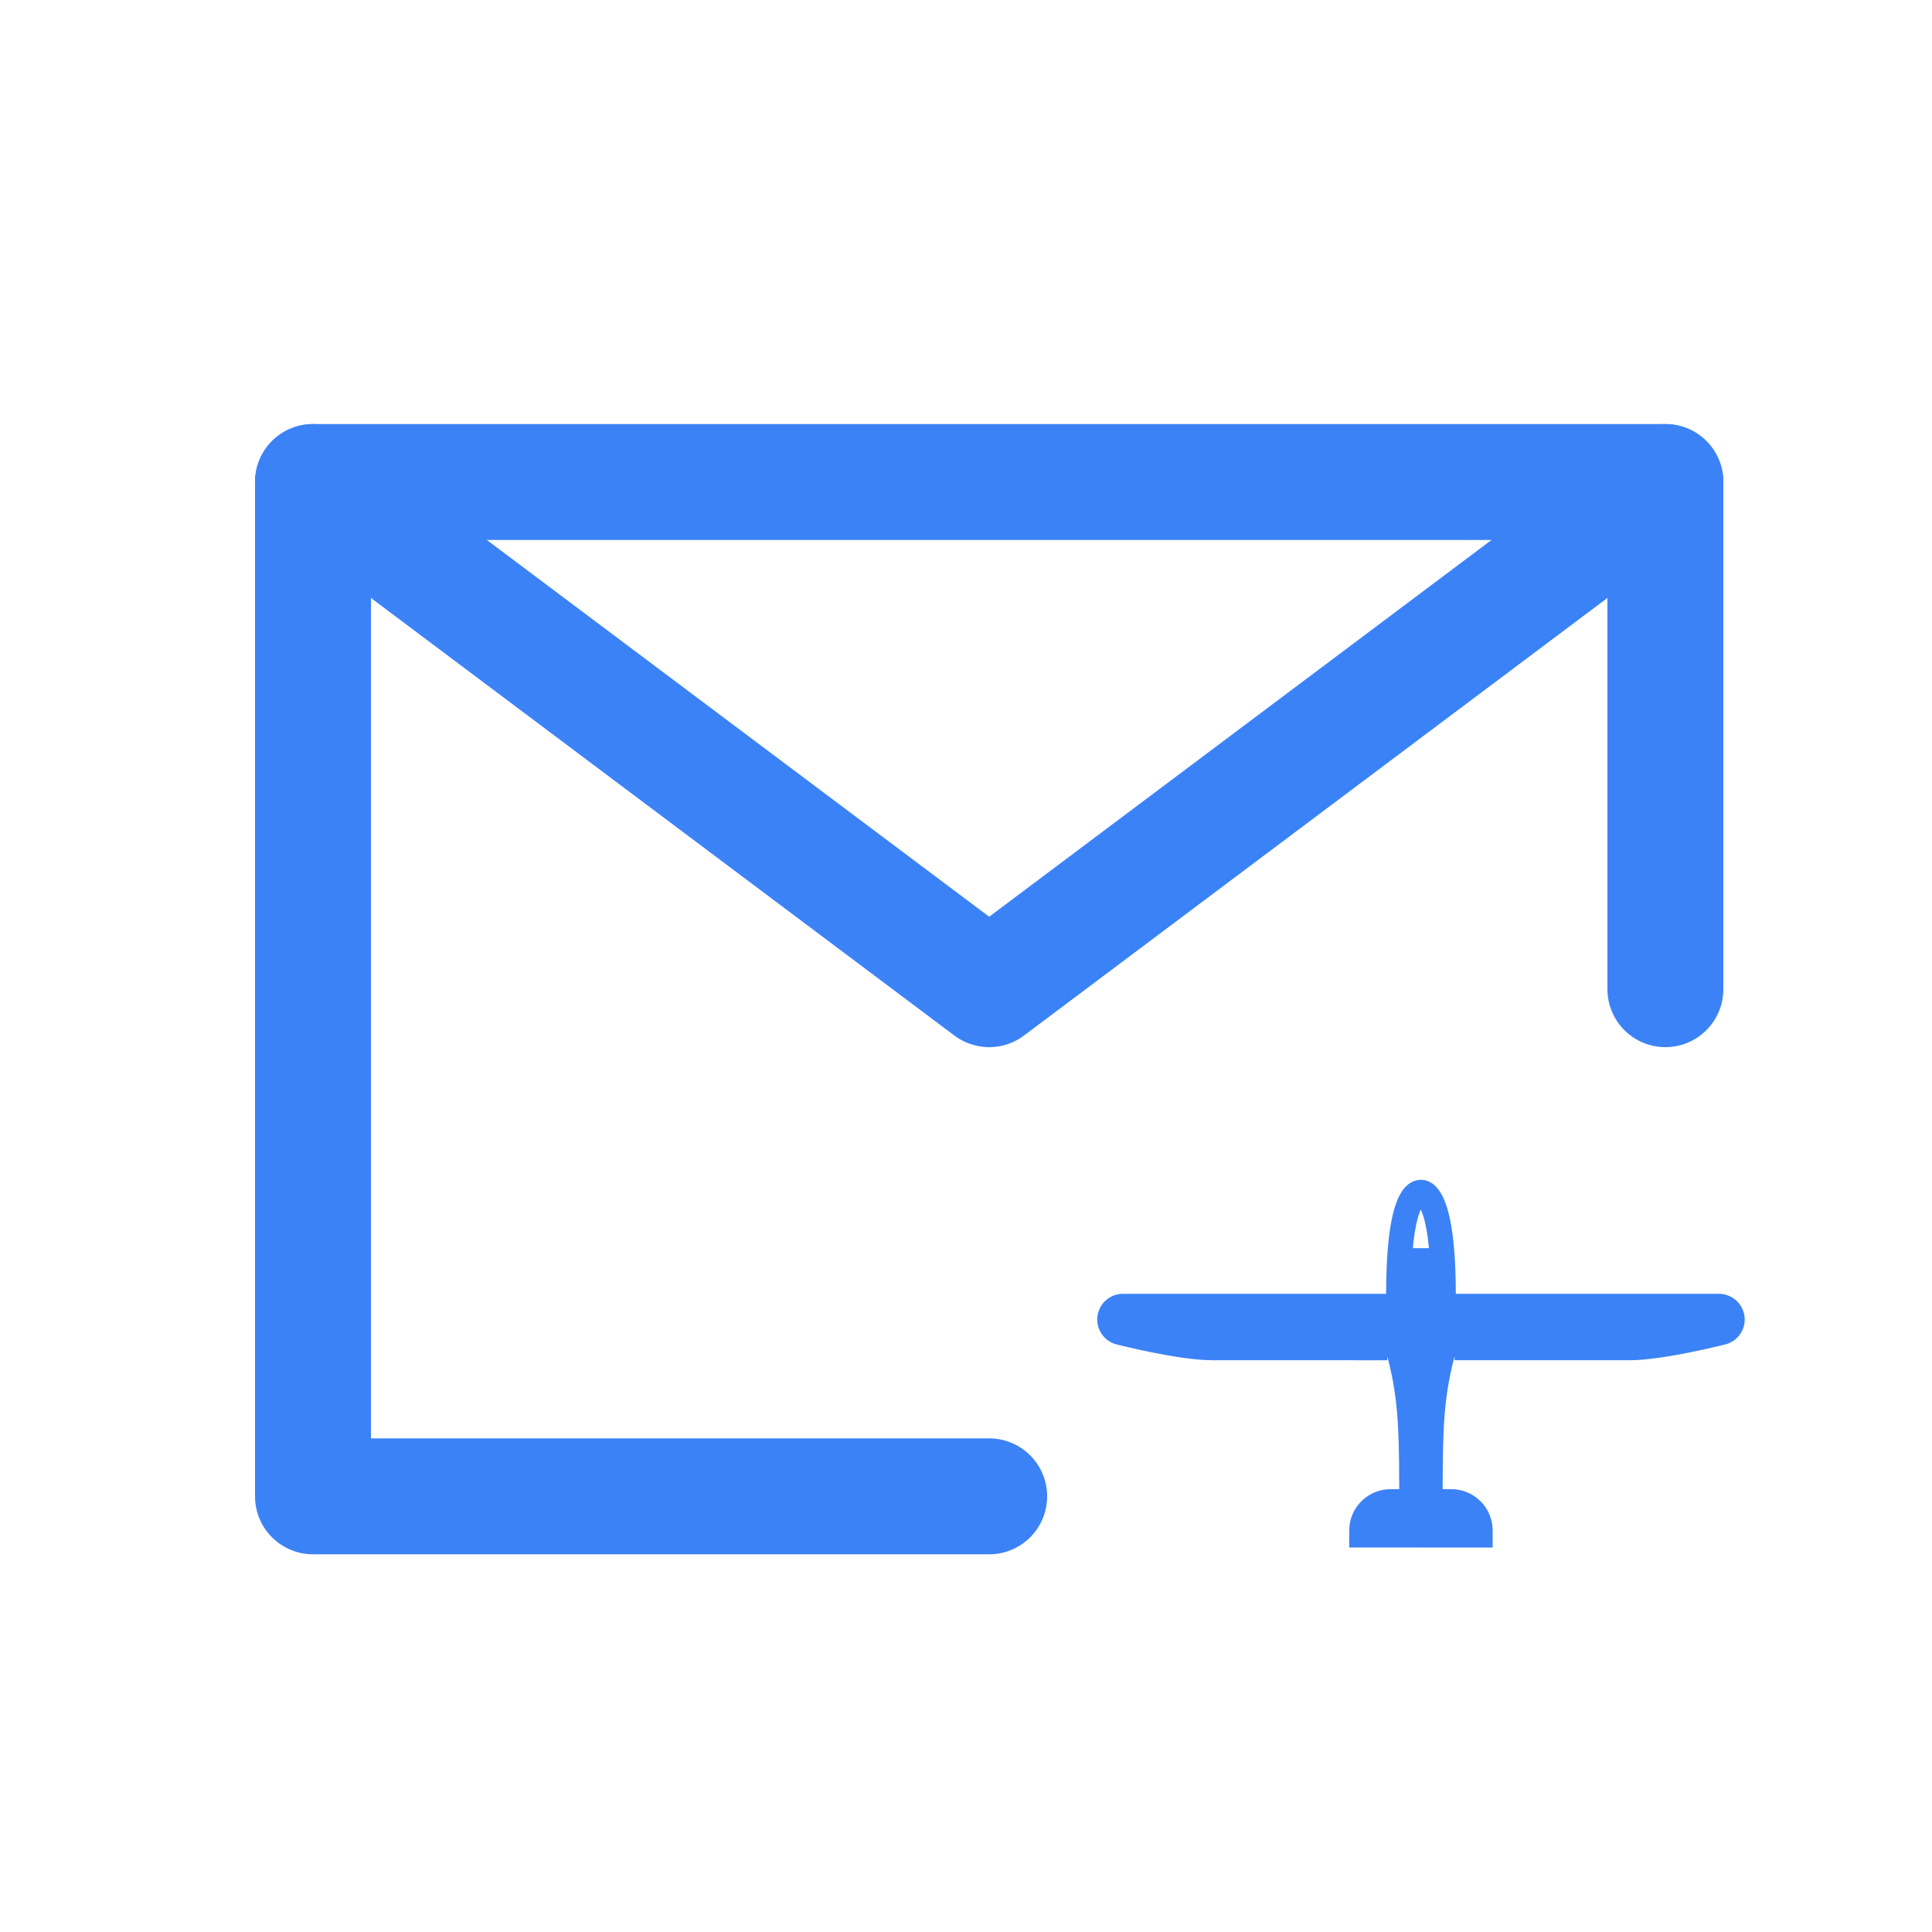
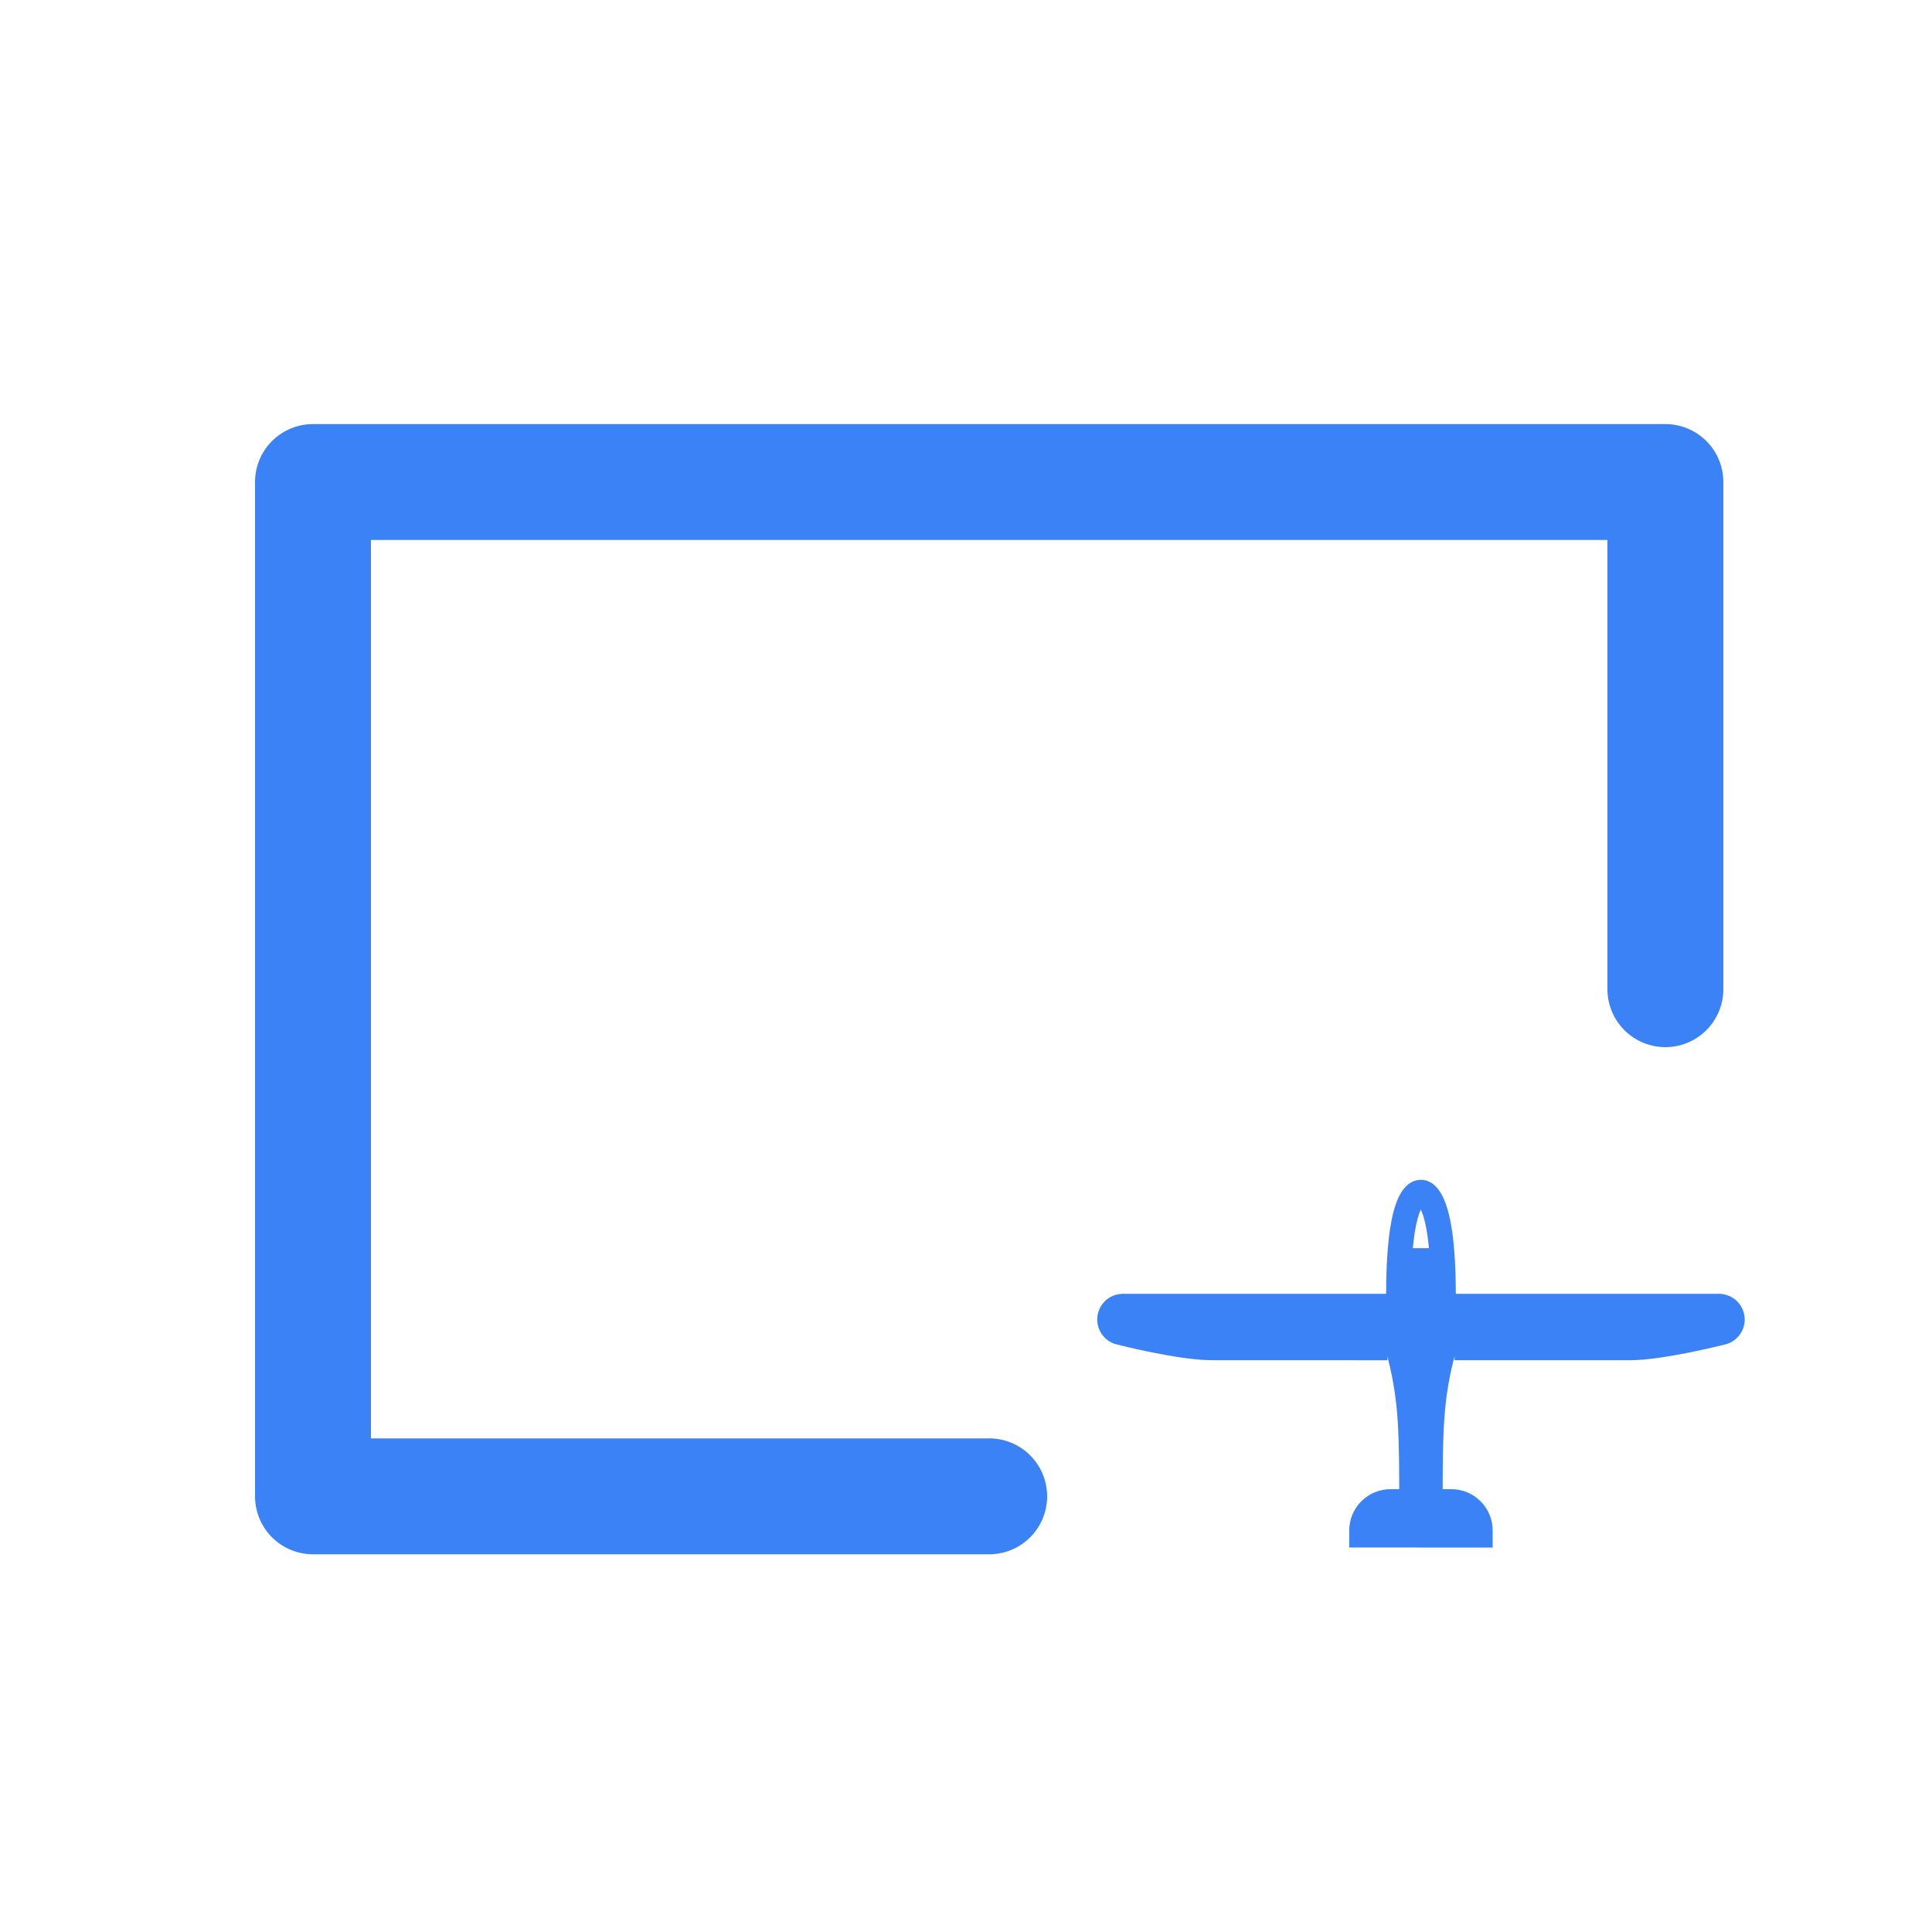
<svg xmlns="http://www.w3.org/2000/svg" width="500" height="500" viewBox="0 0 500 500" fill="none">
  <path d="M430.999 256V124.75H256H81V256V387.25H256" stroke="#3B82F6" stroke-width="30" stroke-linecap="round" stroke-linejoin="round" />
-   <path d="M81 124.75L256 256L430.999 124.75" stroke="#3B82F6" stroke-width="30" stroke-linecap="round" stroke-linejoin="round" />
-   <path d="M358.539 337.06L358.546 349.491V351.535H356.825L313.671 351.523C309.334 351.528 303.234 350.514 298.326 349.529C295.849 349.031 293.635 348.532 292.04 348.159C291.243 347.973 290.598 347.817 290.153 347.708L289.506 347.546C289.491 347.542 289.479 347.541 289.47 347.539L289.466 347.534H289.461H289.456C287.992 347.253 286.677 346.453 285.759 345.273C284.812 344.056 284.356 342.524 284.483 340.987C284.61 339.451 285.309 338.016 286.442 336.969C287.575 335.924 289.06 335.343 290.602 335.339H356.818L358.537 335.341L358.539 337.06ZM382.806 388.879C383.755 389.824 384.51 390.947 385.024 392.187C385.537 393.423 385.799 394.752 385.799 396.091L385.801 400.002H384.08L351.4 399.998H349.679V396.091C349.679 393.385 350.753 390.792 352.665 388.881C354.576 386.97 357.169 385.896 359.873 385.896H375.605C376.943 385.895 378.268 386.158 379.504 386.671C380.739 387.183 381.862 387.933 382.806 388.879ZM371.198 307.385C372.71 308.897 373.939 311.574 374.814 315.85C375.699 320.178 376.265 326.373 376.266 335.175V349.723L376.207 349.945C373.26 360.72 372.908 368.684 372.864 383.502L372.86 385.218H362.618L362.614 383.502C362.572 368.681 362.206 360.724 359.274 349.942L359.212 349.719L359.214 349.488L359.224 335.172C359.224 323.464 360.19 316.333 361.615 312.075C362.329 309.941 363.199 308.399 364.235 307.373C365.315 306.304 366.534 305.84 367.741 305.84L368.191 305.861C369.234 305.967 370.267 306.454 371.198 307.385ZM449.224 337.143C450.377 338.297 451.025 339.862 451.025 341.493L451.028 341.496C451.028 342.953 450.508 344.362 449.565 345.473C448.653 346.549 447.396 347.273 446.012 347.534L446.009 347.539C445.998 347.541 445.988 347.542 445.971 347.546C445.94 347.554 445.895 347.567 445.837 347.582C445.72 347.611 445.547 347.653 445.324 347.708C444.88 347.816 444.232 347.971 443.434 348.157C441.84 348.529 439.626 349.027 437.147 349.524C432.238 350.508 426.141 351.528 421.811 351.528H376.939V349.807L376.941 349.486V335.341H444.873C446.504 335.342 448.071 335.989 449.224 337.143ZM367.696 312.07C367.418 312.443 367.076 313.114 366.717 314.186L366.417 315.175C365.839 317.261 365.388 320.041 365.091 323.528H370.358C369.937 318.819 369.275 315.767 368.597 313.898C368.256 312.957 367.935 312.389 367.696 312.07Z" fill="#3B82F6" stroke="#3B82F6" />
+   <path d="M358.539 337.06L358.546 349.491V351.535H356.825L313.671 351.523C309.334 351.528 303.234 350.514 298.326 349.529C295.849 349.031 293.635 348.532 292.04 348.159L289.506 347.546C289.491 347.542 289.479 347.541 289.47 347.539L289.466 347.534H289.461H289.456C287.992 347.253 286.677 346.453 285.759 345.273C284.812 344.056 284.356 342.524 284.483 340.987C284.61 339.451 285.309 338.016 286.442 336.969C287.575 335.924 289.06 335.343 290.602 335.339H356.818L358.537 335.341L358.539 337.06ZM382.806 388.879C383.755 389.824 384.51 390.947 385.024 392.187C385.537 393.423 385.799 394.752 385.799 396.091L385.801 400.002H384.08L351.4 399.998H349.679V396.091C349.679 393.385 350.753 390.792 352.665 388.881C354.576 386.97 357.169 385.896 359.873 385.896H375.605C376.943 385.895 378.268 386.158 379.504 386.671C380.739 387.183 381.862 387.933 382.806 388.879ZM371.198 307.385C372.71 308.897 373.939 311.574 374.814 315.85C375.699 320.178 376.265 326.373 376.266 335.175V349.723L376.207 349.945C373.26 360.72 372.908 368.684 372.864 383.502L372.86 385.218H362.618L362.614 383.502C362.572 368.681 362.206 360.724 359.274 349.942L359.212 349.719L359.214 349.488L359.224 335.172C359.224 323.464 360.19 316.333 361.615 312.075C362.329 309.941 363.199 308.399 364.235 307.373C365.315 306.304 366.534 305.84 367.741 305.84L368.191 305.861C369.234 305.967 370.267 306.454 371.198 307.385ZM449.224 337.143C450.377 338.297 451.025 339.862 451.025 341.493L451.028 341.496C451.028 342.953 450.508 344.362 449.565 345.473C448.653 346.549 447.396 347.273 446.012 347.534L446.009 347.539C445.998 347.541 445.988 347.542 445.971 347.546C445.94 347.554 445.895 347.567 445.837 347.582C445.72 347.611 445.547 347.653 445.324 347.708C444.88 347.816 444.232 347.971 443.434 348.157C441.84 348.529 439.626 349.027 437.147 349.524C432.238 350.508 426.141 351.528 421.811 351.528H376.939V349.807L376.941 349.486V335.341H444.873C446.504 335.342 448.071 335.989 449.224 337.143ZM367.696 312.07C367.418 312.443 367.076 313.114 366.717 314.186L366.417 315.175C365.839 317.261 365.388 320.041 365.091 323.528H370.358C369.937 318.819 369.275 315.767 368.597 313.898C368.256 312.957 367.935 312.389 367.696 312.07Z" fill="#3B82F6" stroke="#3B82F6" />
</svg>